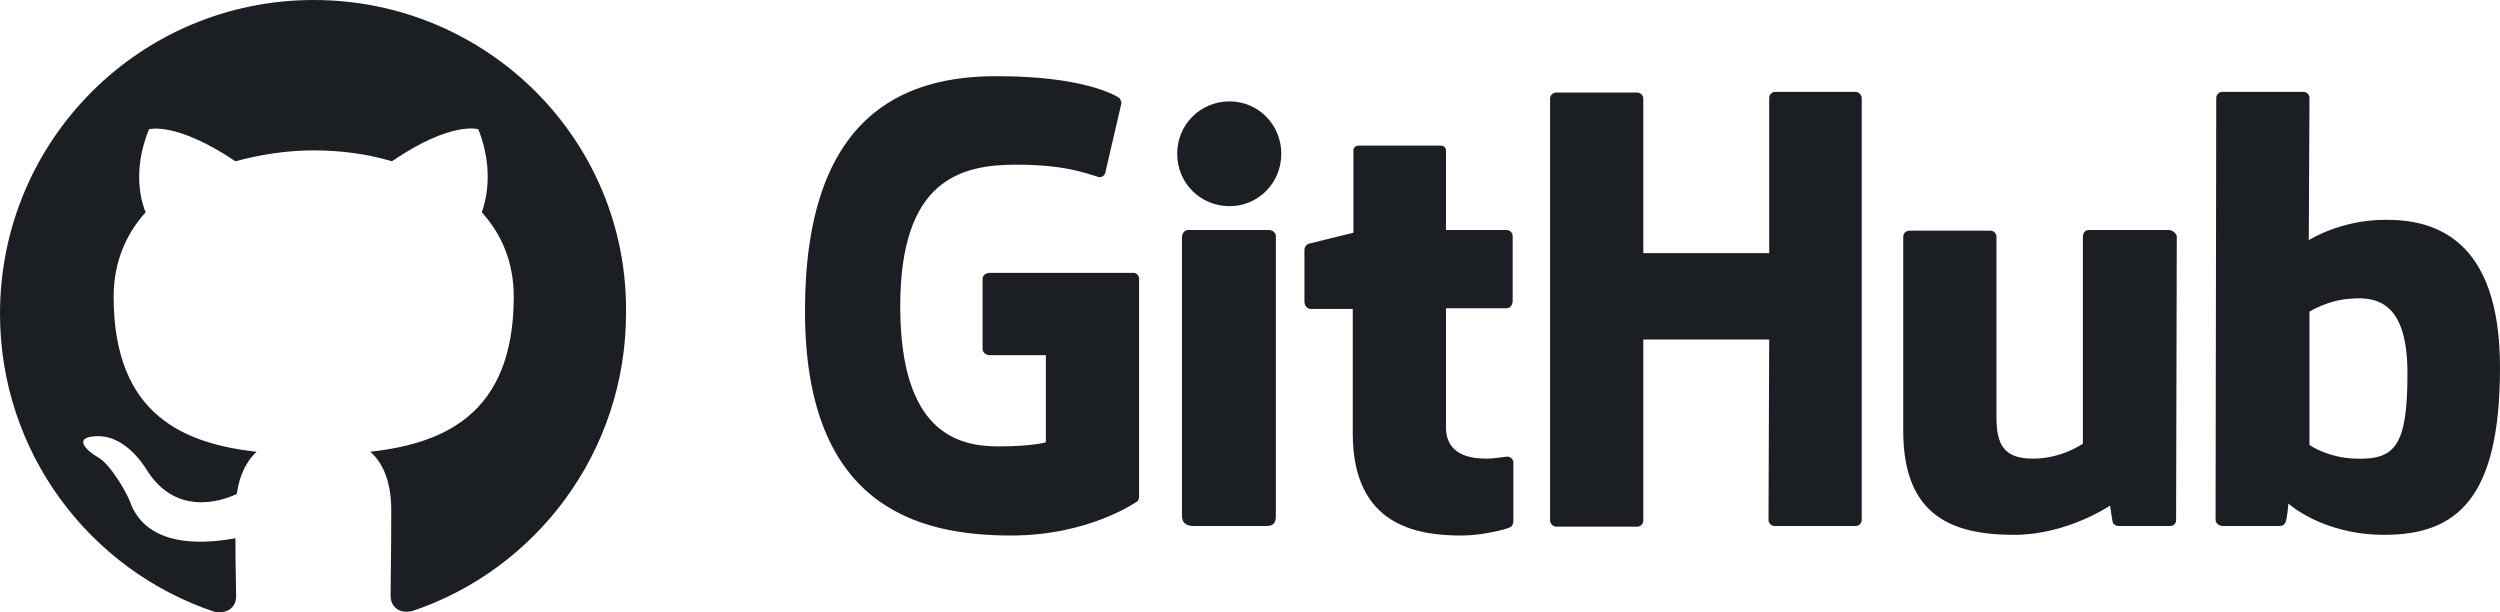
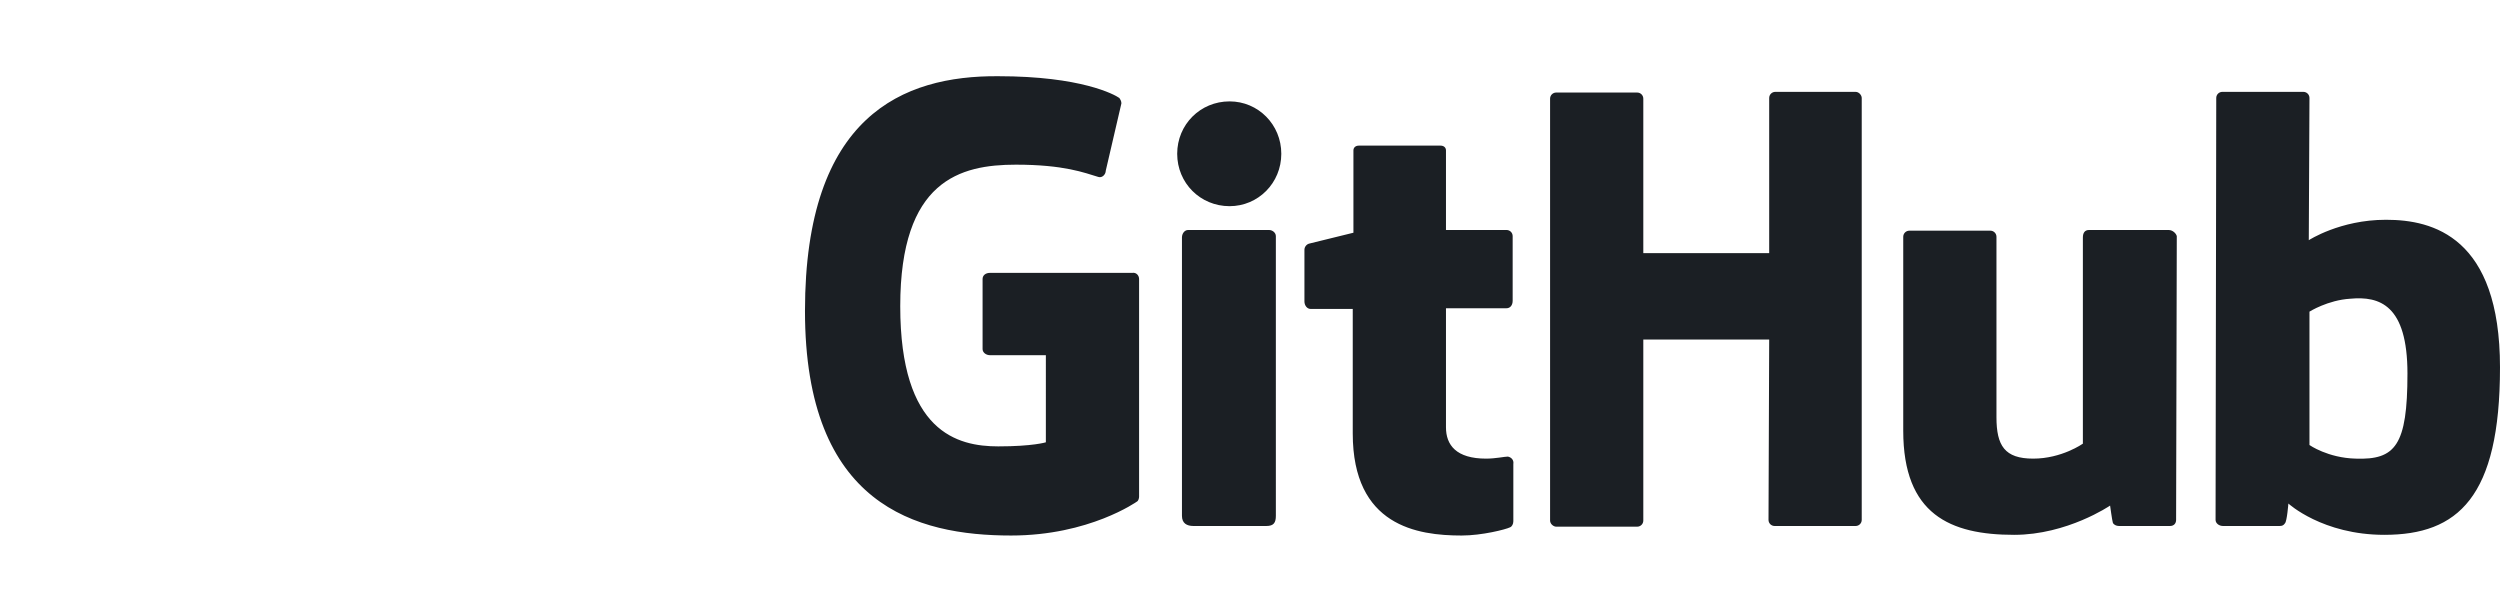
<svg xmlns="http://www.w3.org/2000/svg" xml:space="preserve" style="enable-background:new 0 0 367.4 90;" viewBox="0 0 367.4 90" y="0px" x="0px" id="Layer_1" version="1.1">
  <style type="text/css">
	.st0{fill:#1B1F24;}
</style>
  <g>
-     <path d="M46.1,0C20.6,0,0,20.6,0,46.1c0,20.4,13.2,37.7,31.5,43.8c2.3,0.4,3.2-1,3.2-2.2c0-1.1-0.1-4.7-0.1-8.6   c-11.6,2.1-14.6-2.8-15.5-5.4c-0.5-1.3-2.8-5.4-4.7-6.5c-1.6-0.9-3.9-3-0.1-3.1c3.6-0.1,6.2,3.3,7.1,4.7c4.2,7,10.8,5,13.4,3.8   c0.4-3,1.6-5,2.9-6.2c-10.3-1.2-21-5.1-21-22.8c0-5,1.8-9.2,4.7-12.4c-0.5-1.2-2.1-5.9,0.5-12.2c0,0,3.9-1.2,12.7,4.7   c3.7-1,7.6-1.6,11.5-1.6c3.9,0,7.8,0.5,11.5,1.6c8.8-6,12.7-4.7,12.7-4.7c2.5,6.3,0.9,11.1,0.5,12.2c2.9,3.2,4.7,7.3,4.7,12.4   c0,17.7-10.8,21.6-21.1,22.8c1.7,1.4,3.1,4.2,3.1,8.5c0,6.2-0.1,11.1-0.1,12.7c0,1.2,0.9,2.7,3.2,2.2c18.2-6.1,31.4-23.4,31.4-43.8   C92.3,20.6,71.6,0,46.1,0z" class="st0" />
    <path d="M221.6,67.1h-0.1C221.6,67.1,221.6,67.1,221.6,67.1L221.6,67.1L221.6,67.1z M221.6,67.1   c-0.5,0-1.8,0.3-3.2,0.3c-4.4,0-5.9-2-5.9-4.6V45.3h8.9c0.5,0,0.9-0.4,0.9-1.1v-9.5c0-0.5-0.4-0.9-0.9-0.9h-8.9V22.1   c0-0.4-0.3-0.7-0.8-0.7h-12c-0.5,0-0.8,0.3-0.8,0.7v12.1c0,0-6.1,1.5-6.5,1.6c-0.4,0.1-0.7,0.5-0.7,0.9v7.6c0,0.6,0.4,1.1,0.9,1.1   h6.2v18.3c0,13.6,9.5,15,16,15c3,0,6.5-0.9,7.1-1.2c0.3-0.1,0.5-0.5,0.5-0.9v-8.4C222.5,67.6,222.1,67.2,221.6,67.1z M353.8,54.9   c0-10.1-4.1-11.4-8.4-11c-3.3,0.2-6,1.9-6,1.9v19.6c0,0,2.7,1.9,6.8,2C352,67.6,353.8,65.5,353.8,54.9z M367.4,54   c0,19.1-6.2,24.6-17,24.6c-9.1,0-14.1-4.6-14.1-4.6s-0.2,2.6-0.5,2.9c-0.2,0.3-0.4,0.4-0.8,0.4h-8.3c-0.6,0-1.1-0.4-1.1-0.9l0.1-62   c0-0.5,0.4-0.9,0.9-0.9h11.9c0.5,0,0.9,0.4,0.9,0.9l-0.1,20.9c0,0,4.6-3,11.3-3h0.1C357.5,32.3,367.4,34.8,367.4,54z M318.7,33.8   H307c-0.6,0-0.9,0.4-0.9,1.1v30.3c0,0-3.1,2.2-7.3,2.2c-4.2,0-5.4-1.9-5.4-6.1V34.8c0-0.5-0.4-0.9-0.9-0.9h-11.9   c-0.5,0-0.9,0.4-0.9,0.9v28.5c0,12.3,6.9,15.3,16.3,15.3c7.8,0,14.1-4.3,14.1-4.3s0.3,2.2,0.4,2.5c0.1,0.3,0.5,0.5,0.9,0.5h7.5   c0.6,0,0.9-0.4,0.9-0.9l0.1-41.7C319.8,34.3,319.3,33.8,318.7,33.8z M186.5,33.8h-11.9c-0.5,0-0.9,0.5-0.9,1.1v40.9   c0,1.1,0.7,1.5,1.7,1.5h10.7c1.1,0,1.4-0.5,1.4-1.5V34.7C187.5,34.2,187,33.8,186.5,33.8z M180.7,14.9c-4.3,0-7.7,3.4-7.7,7.7   s3.4,7.7,7.7,7.7c4.2,0,7.6-3.4,7.6-7.7S184.9,14.9,180.7,14.9z M272.7,13.5h-11.8c-0.5,0-0.9,0.4-0.9,0.9v22.8h-18.5V14.5   c0-0.5-0.4-0.9-0.9-0.9h-11.9c-0.5,0-0.9,0.4-0.9,0.9v62c0,0.5,0.5,0.9,0.9,0.9h11.9c0.5,0,0.9-0.4,0.9-0.9V49.9h18.5l-0.1,26.5   c0,0.5,0.4,0.9,0.9,0.9h11.9c0.5,0,0.9-0.4,0.9-0.9v-62C273.6,14,273.2,13.5,272.7,13.5z M167.4,41v32c0,0.2-0.1,0.6-0.3,0.7   c0,0-7,5-18.5,5c-13.9,0-30.3-4.4-30.3-33c0-28.7,14.4-34.6,28.4-34.5c12.2,0,17.1,2.7,17.8,3.2c0.2,0.3,0.3,0.5,0.3,0.8l-2.3,9.9   c0,0.5-0.5,1.1-1.1,0.9c-2-0.6-5-1.8-12.1-1.8c-8.2,0-17,2.3-17,20.8s8.4,20.6,14.4,20.6c5.1,0,7-0.6,7-0.6V52.2h-8.2   c-0.6,0-1.1-0.4-1.1-0.9V41c0-0.5,0.4-0.9,1.1-0.9h20.9C167,40,167.4,40.5,167.4,41z" class="st0" />
  </g>
</svg>